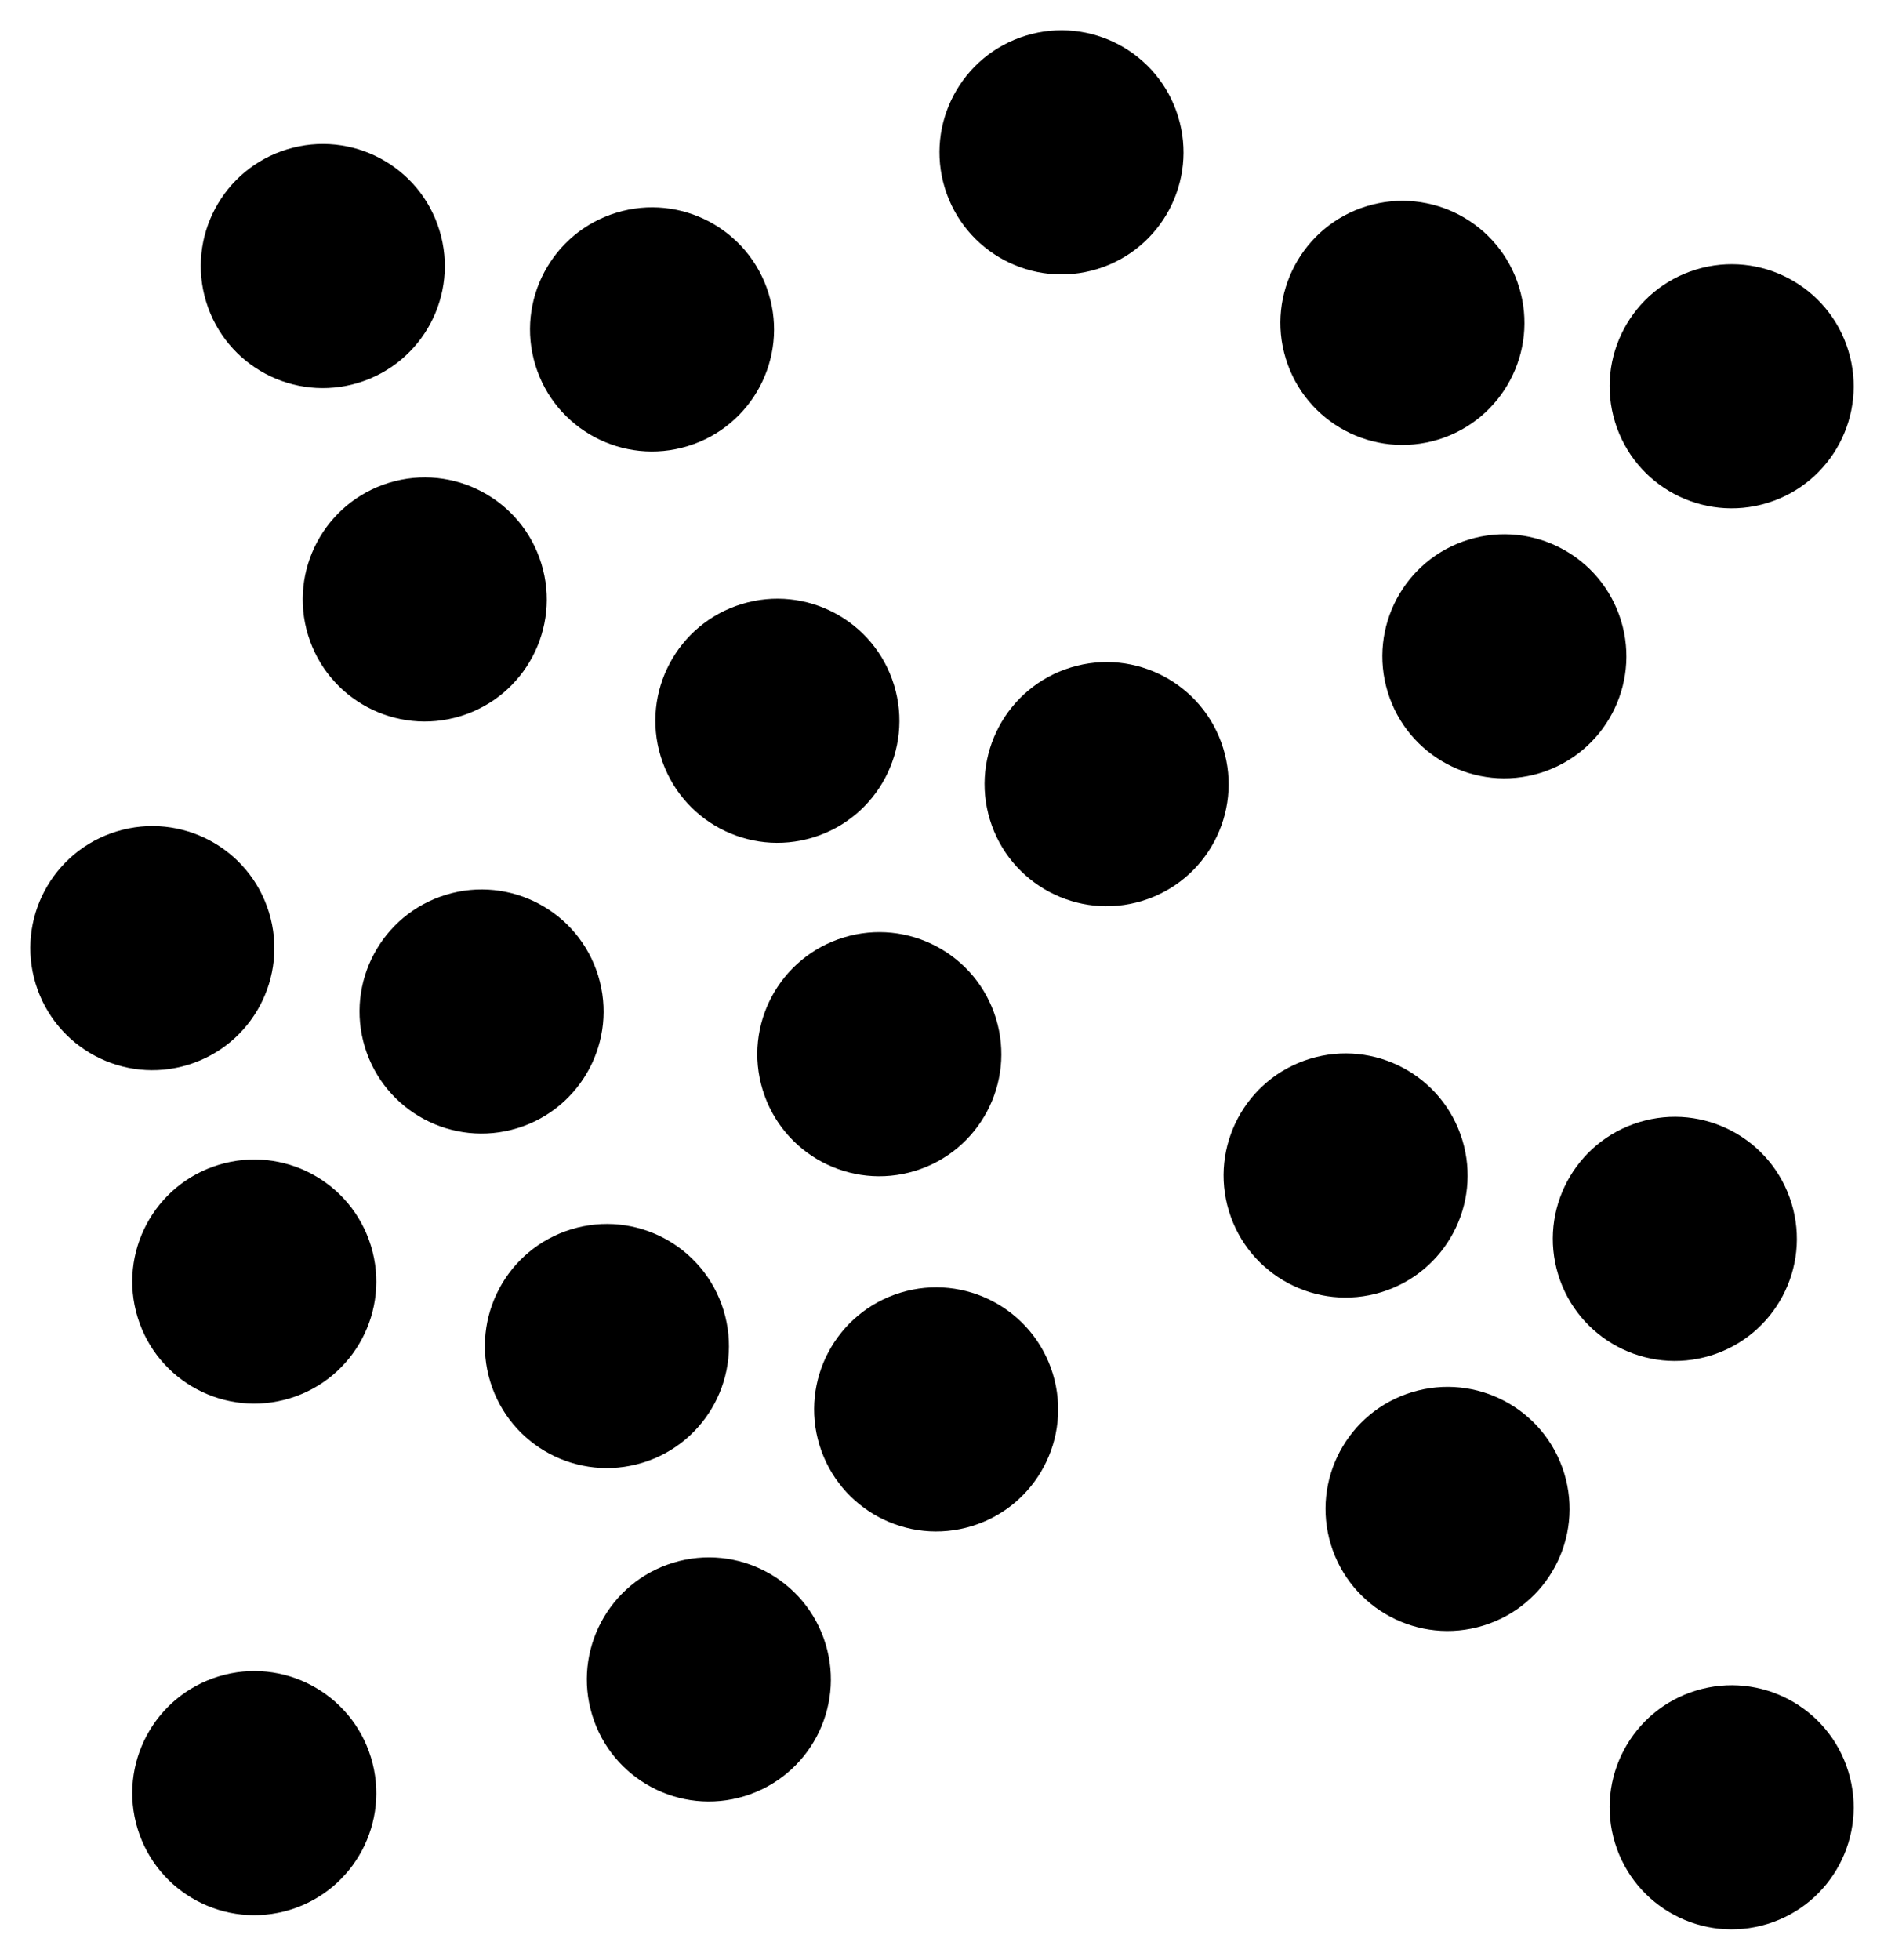
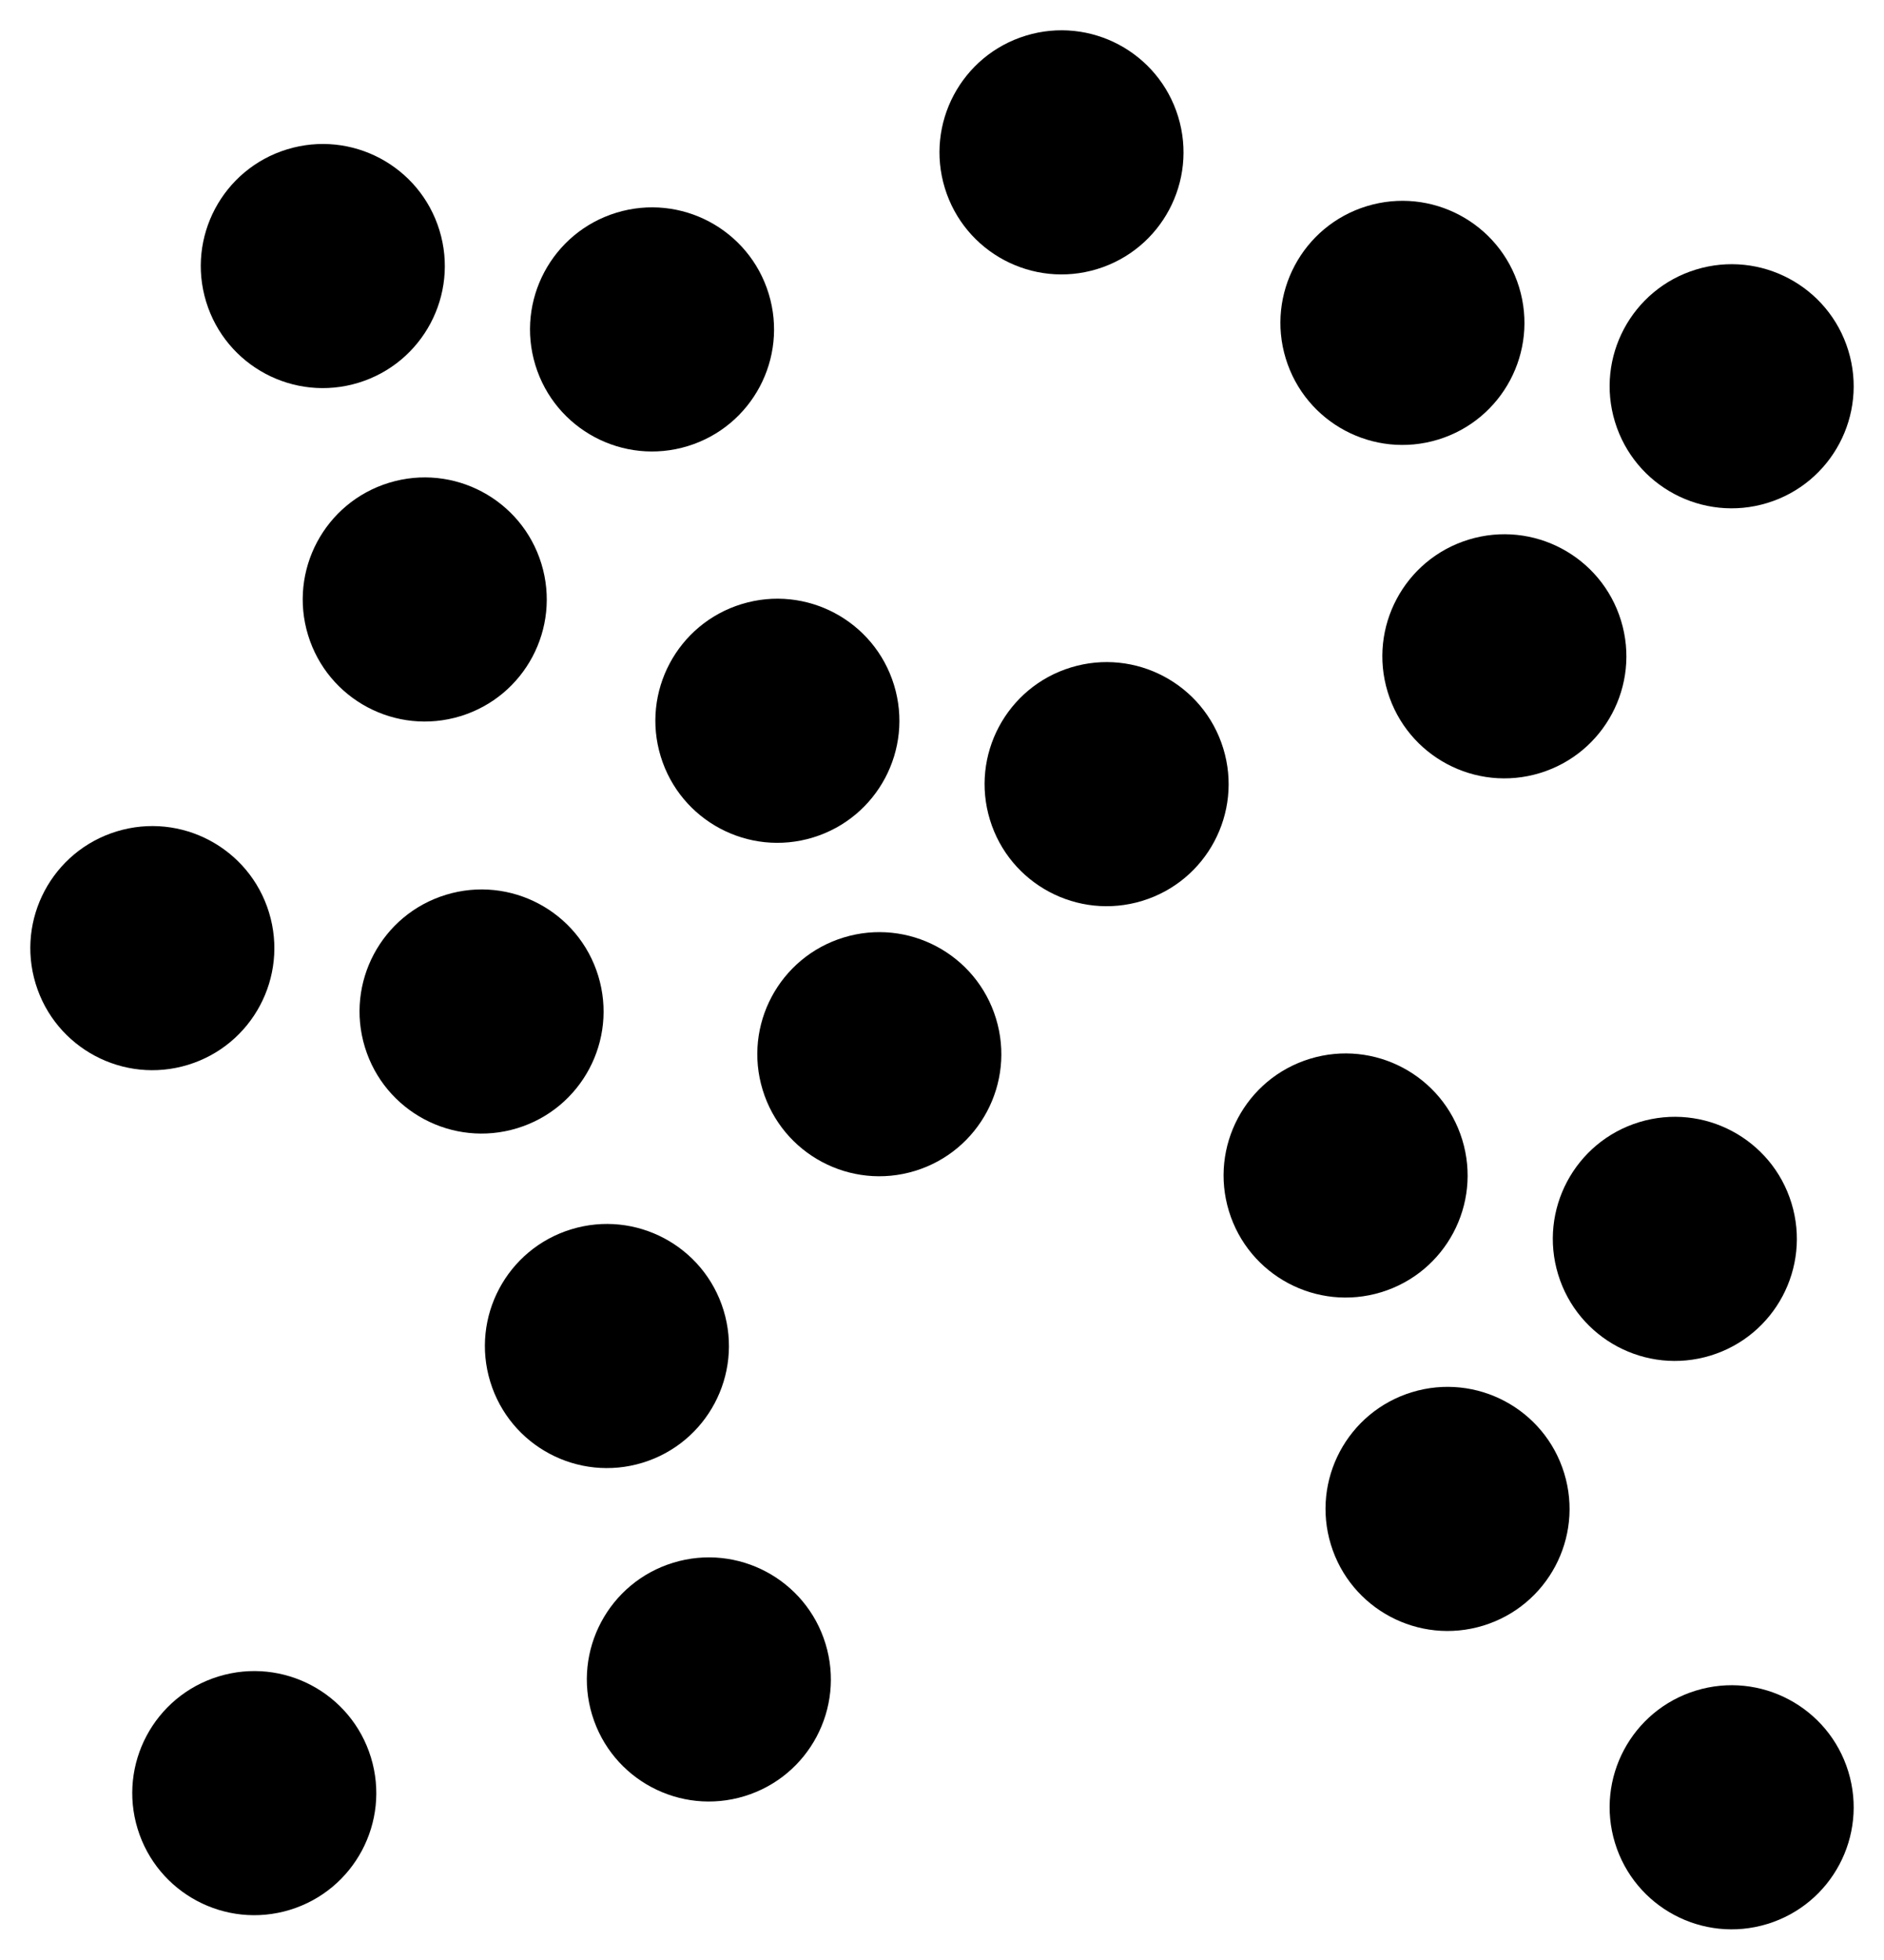
<svg xmlns="http://www.w3.org/2000/svg" width="33.156" height="34.477" viewBox="0 0 33.156 34.477">
  <g id="ikonka_statie" transform="translate(-11640.707 817.818)">
    <circle id="Ellipse_18" data-name="Ellipse 18" cx="2.147" cy="2.147" r="2.147" transform="translate(11645.501 -808.697) rotate(-17)" />
    <circle id="Ellipse_23" data-name="Ellipse 23" cx="2.147" cy="2.147" r="2.147" transform="translate(11653.501 -800.697) rotate(-17)" />
-     <circle id="Ellipse_26" data-name="Ellipse 26" cx="2.147" cy="2.147" r="2.147" transform="translate(11642.501 -796.697) rotate(-17)" />
    <circle id="Ellipse_29" data-name="Ellipse 29" cx="2.147" cy="2.147" r="2.147" transform="translate(11650.501 -789.697) rotate(-17)" />
    <circle id="Ellipse_38" data-name="Ellipse 38" cx="2.147" cy="2.147" r="2.147" transform="translate(11642.501 -787.697) rotate(-17)" />
    <circle id="Ellipse_32" data-name="Ellipse 32" cx="2.147" cy="2.147" r="2.147" transform="translate(11663.501 -792.697) rotate(-17)" />
    <circle id="Ellipse_35" data-name="Ellipse 35" cx="2.147" cy="2.147" r="2.147" transform="translate(11664.501 -807.697) rotate(-17)" />
    <circle id="Ellipse_19" data-name="Ellipse 19" cx="2.147" cy="2.147" r="2.147" transform="translate(11649.501 -813.448) rotate(-17)" />
    <circle id="Ellipse_22" data-name="Ellipse 22" cx="2.147" cy="2.147" r="2.147" transform="translate(11657.501 -805.448) rotate(-17)" />
    <circle id="Ellipse_25" data-name="Ellipse 25" cx="2.147" cy="2.147" r="2.147" transform="translate(11646.501 -801.448) rotate(-17)" />
-     <circle id="Ellipse_28" data-name="Ellipse 28" cx="2.147" cy="2.147" r="2.147" transform="translate(11654.501 -794.448) rotate(-17)" />
    <circle id="Ellipse_31" data-name="Ellipse 31" cx="2.147" cy="2.147" r="2.147" transform="translate(11667.501 -797.448) rotate(-17)" />
    <circle id="Ellipse_37" data-name="Ellipse 37" cx="2.147" cy="2.147" r="2.147" transform="translate(11668.501 -787.448) rotate(-17)" />
    <circle id="Ellipse_34" data-name="Ellipse 34" cx="2.147" cy="2.147" r="2.147" transform="translate(11668.501 -812.448) rotate(-17)" />
    <circle id="Ellipse_20" data-name="Ellipse 20" cx="2.147" cy="2.147" r="2.147" transform="translate(11643.707 -814.563) rotate(-17)" />
    <circle id="Ellipse_21" data-name="Ellipse 21" cx="2.147" cy="2.147" r="2.147" transform="translate(11651.707 -806.563) rotate(-17)" />
    <circle id="Ellipse_24" data-name="Ellipse 24" cx="2.147" cy="2.147" r="2.147" transform="translate(11640.707 -802.563) rotate(-17)" />
    <circle id="Ellipse_27" data-name="Ellipse 27" cx="2.147" cy="2.147" r="2.147" transform="translate(11648.707 -795.563) rotate(-17)" />
    <circle id="Ellipse_30" data-name="Ellipse 30" cx="2.147" cy="2.147" r="2.147" transform="translate(11661.707 -798.563) rotate(-17)" />
    <circle id="Ellipse_33" data-name="Ellipse 33" cx="2.147" cy="2.147" r="2.147" transform="translate(11662.707 -813.563) rotate(-17)" />
    <circle id="Ellipse_36" data-name="Ellipse 36" cx="2.147" cy="2.147" r="2.147" transform="translate(11656.707 -816.563) rotate(-17)" />
  </g>
</svg>